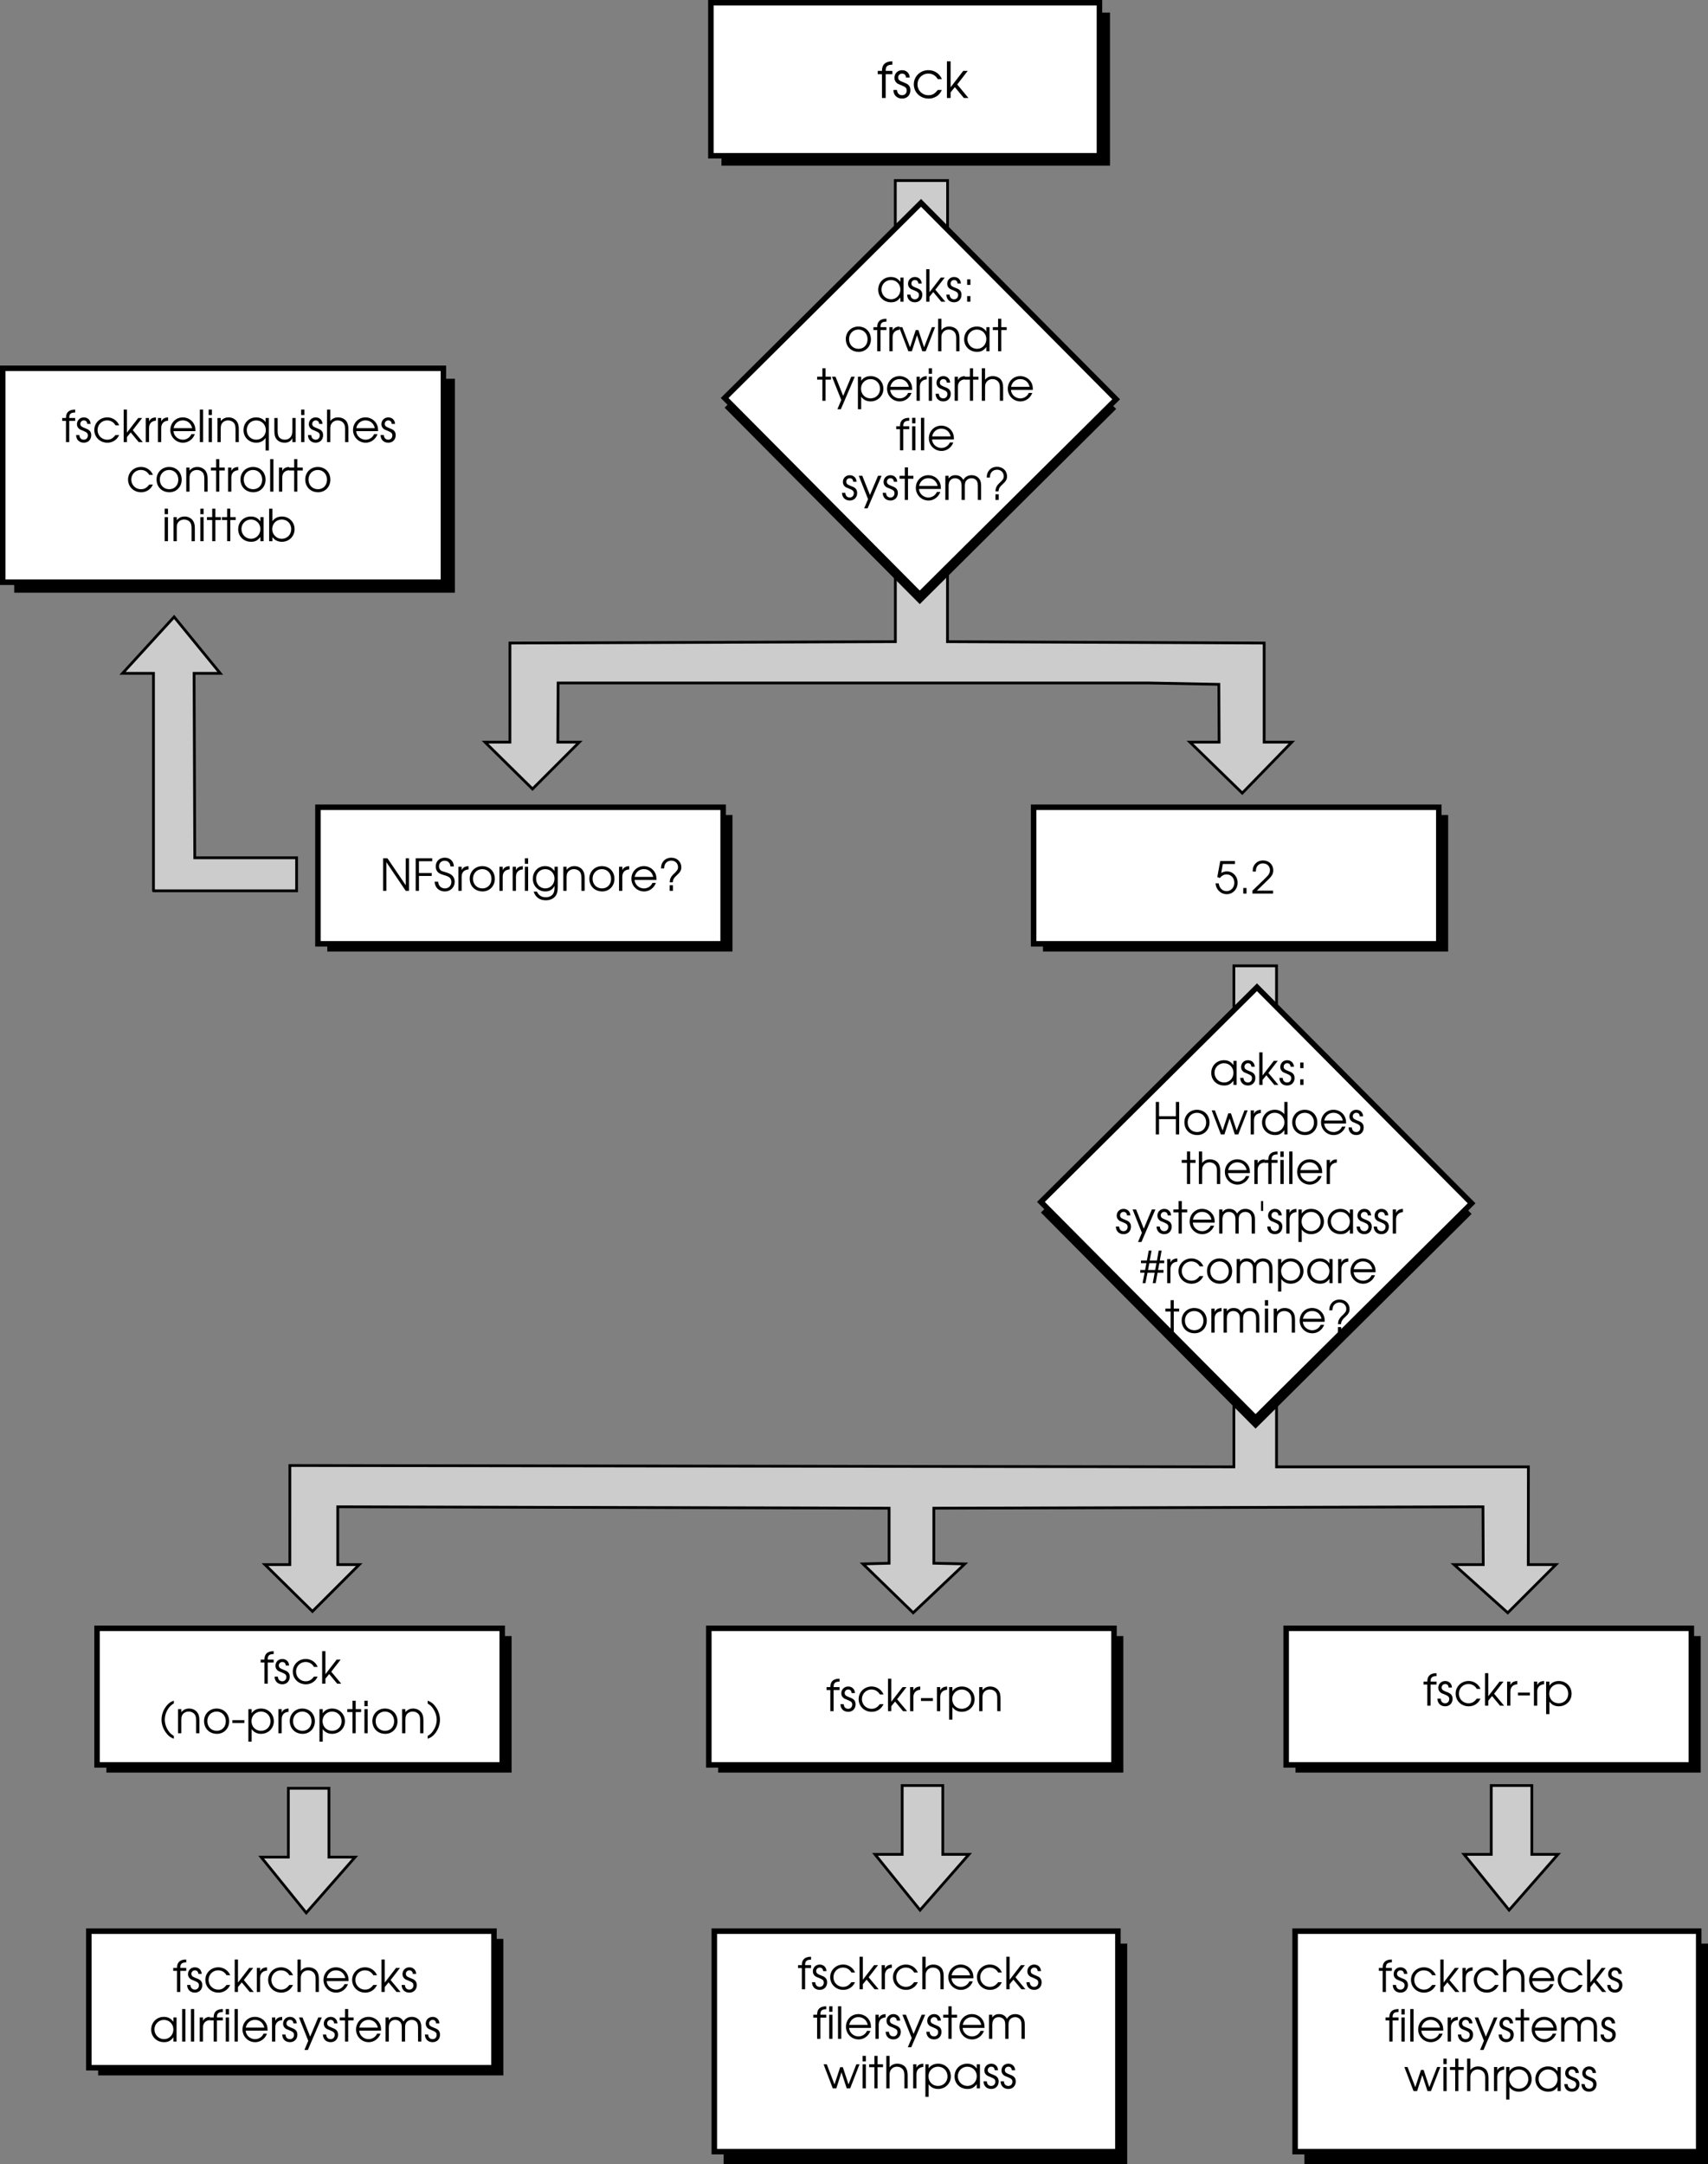
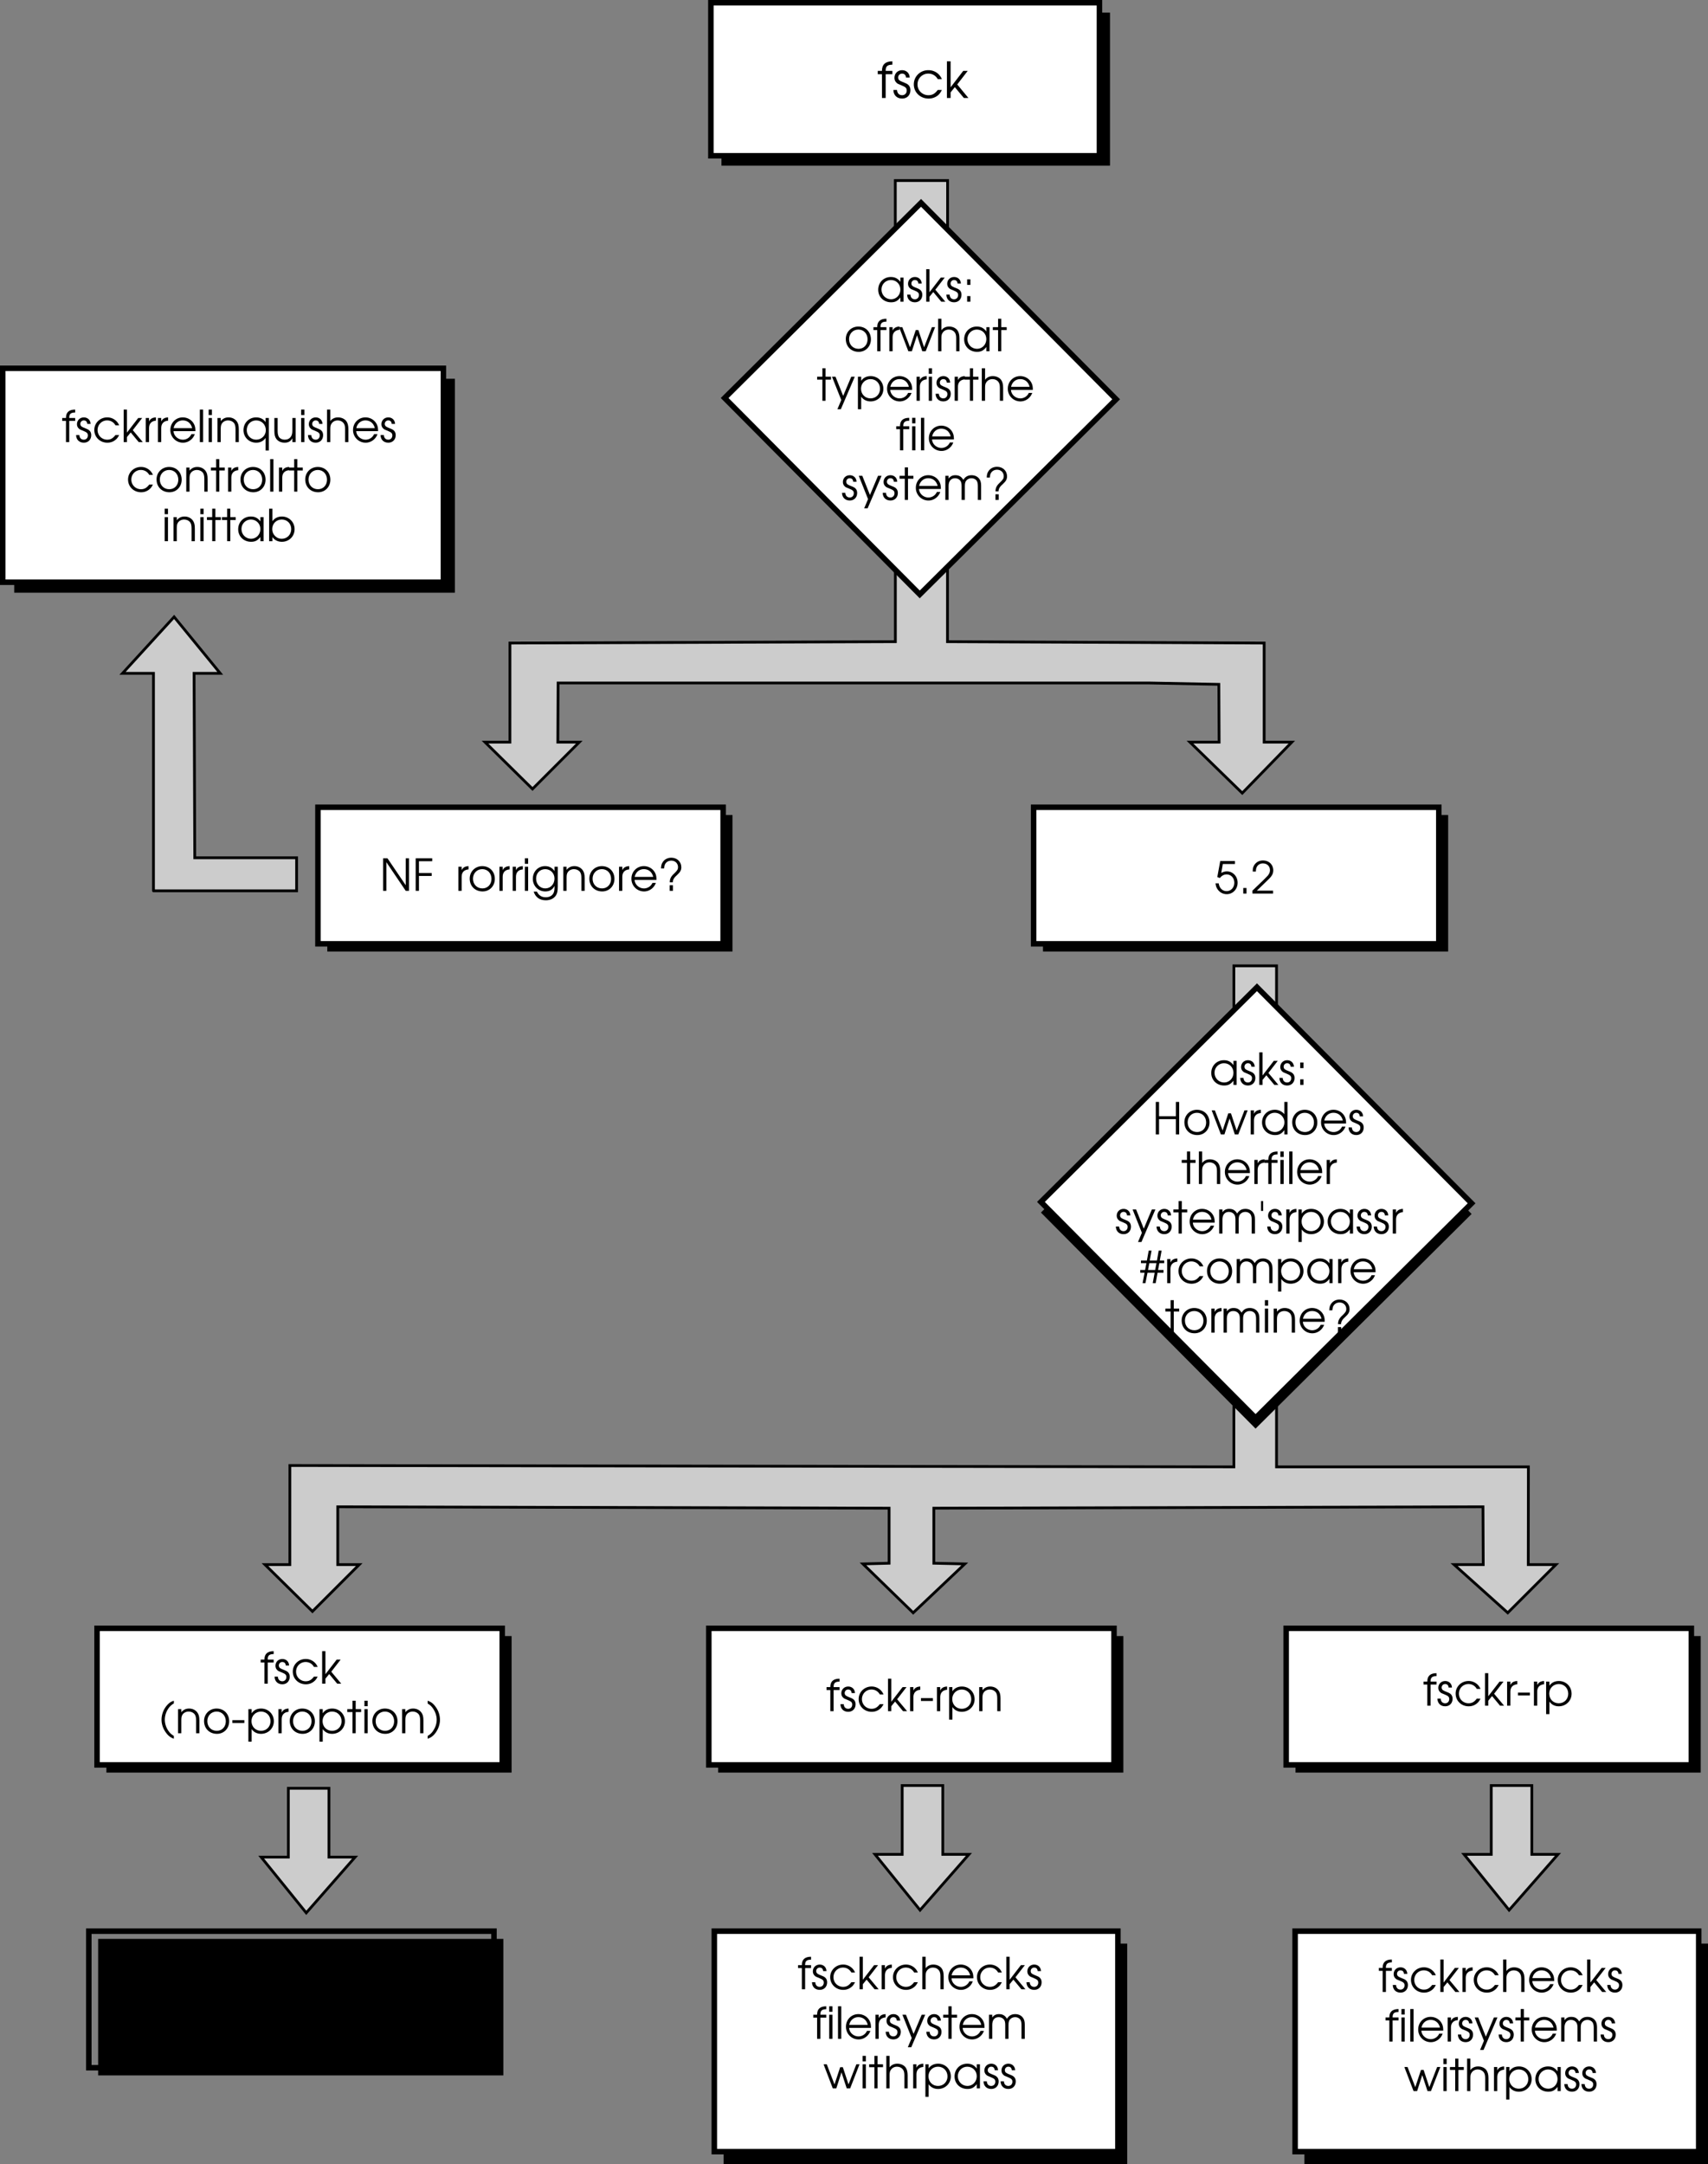
<svg xmlns="http://www.w3.org/2000/svg" xmlns:xlink="http://www.w3.org/1999/xlink" width="310.254" height="393.043">
  <rect width="100%" height="100%" fill="#808080" stroke="none" />
  <defs>
    <path id="a" d="M.906 0h.672v-4.313h1.219v-.609H1.578c-.016-.828.313-1.11 1.219-1.125v-.61c-1.266 0-1.906.595-1.89 1.735H.14v.61h.765Zm0 0" />
    <path id="b" d="M.156-1.453C.172-.5.796.109 1.75.109c.89 0 1.5-.625 1.5-1.515 0-.61-.281-1.032-.86-1.266-.75-.312-.78-.328-.921-.39-.313-.157-.453-.36-.453-.657 0-.39.312-.703.718-.703.422 0 .672.25.72.719h.671c-.031-.797-.594-1.344-1.39-1.344-.798 0-1.391.594-1.391 1.39 0 .36.125.657.375.891.203.188.203.188.906.47.766.312.953.5.953.952 0 .485-.344.844-.828.844-.563 0-.89-.344-.938-.953Zm0 0" />
    <path id="c" d="M4.719-1.453C4.203-.766 3.734-.5 3.03-.5c-1.11 0-1.984-.86-1.984-1.953 0-1.11.86-1.969 1.953-1.969.734 0 1.344.344 1.719 1h.75c-.407-1-1.344-1.625-2.453-1.625-1.485 0-2.641 1.14-2.641 2.578C.375-1.016 1.547.11 3.063.11a2.66 2.66 0 0 0 1.64-.546c.313-.25.5-.5.766-1.016zm0 0" />
    <path id="d" d="M.563 0h.671v-1.016L2-1.969 3.64 0h.829L2.437-2.453l1.907-2.469H3.53L1.234-1.938v-4.718H.563Zm0 0" />
    <path id="e" d="M.813 0h.593v-3.844h1.078v-.531H1.406c-.015-.734.282-1 1.078-1v-.531c-1.125 0-1.687.515-1.671 1.531H.125v.531h.688zm0 0" />
    <path id="f" d="M.14-1.281C.157-.438.704.109 1.548.109 2.344.11 2.89-.453 2.89-1.25c0-.547-.25-.906-.766-1.125-.672-.281-.703-.281-.828-.36-.266-.124-.39-.312-.39-.562 0-.36.28-.64.624-.64.39 0 .61.218.64.64h.61C2.75-4 2.25-4.484 1.547-4.484c-.719 0-1.25.53-1.25 1.234 0 .328.125.594.328.781.188.172.203.188.813.422.687.281.843.453.843.844 0 .437-.297.766-.734.766-.484 0-.781-.313-.813-.844zm0 0" />
    <path id="g" d="M4.188-1.281c-.454.593-.875.843-1.5.843-.97 0-1.75-.765-1.75-1.75 0-.984.765-1.75 1.734-1.75.64 0 1.187.313 1.515.891h.672a2.321 2.321 0 0 0-2.171-1.437C1.375-4.484.344-3.47.344-2.204.344-.89 1.375.11 2.719.11c.547 0 1.047-.171 1.453-.5.281-.218.453-.437.687-.89zm0 0" />
    <path id="h" d="M.5 0h.594v-.906l.687-.844L3.234 0h.735L2.156-2.172 3.86-4.375h-.718L1.094-1.719v-4.187H.5Zm0 0" />
    <path id="i" d="M.5 0h.594v-2.547c0-.797.437-1.281 1.25-1.344v-.593c-.64.03-1.016.25-1.25.734v-.625H.5Zm0 0" />
    <path id="j" d="M4.89-1.984c0-.61-.077-.97-.296-1.36-.39-.703-1.157-1.14-2-1.14-1.266 0-2.25 1-2.25 2.28A2.284 2.284 0 0 0 2.64.11c.953 0 1.812-.625 2.14-1.546h-.625c-.25.593-.86 1-1.531 1-.89 0-1.656-.688-1.703-1.547zM.939-2.531c.171-.844.828-1.406 1.656-1.406.86 0 1.5.53 1.703 1.406zm0 0" />
    <path id="k" d="M.5 0h.594v-5.906H.5Zm0 0" />
    <path id="l" d="M.5 0h.594v-4.375H.5Zm0-4.906h.594v-1H.5Zm0 0" />
    <path id="m" d="M.5 0h.594v-2.406c0-.485.062-.75.234-1 .234-.328.64-.531 1.11-.531.421 0 .812.171 1.062.468.203.281.281.594.281 1.172V0h.594v-2.297c0-.734-.11-1.125-.39-1.5-.344-.437-.86-.687-1.485-.687-.578 0-1.031.218-1.406.671v-.562H.5Zm0 0" />
    <path id="n" d="M4.953-4.375H4.36v.75c-.375-.563-.968-.86-1.718-.86-1.297 0-2.297 1-2.297 2.313C.344-.89 1.344.11 2.656.11c.735 0 1.314-.297 1.704-.86v2.281h.594zm-2.297.438c1 0 1.75.765 1.75 1.78 0 .954-.781 1.72-1.75 1.72S.937-1.188.937-2.173c0-1.015.735-1.765 1.72-1.765zm0 0" />
    <path id="o" d="M4.36-4.375h-.594v2.25c0 .531-.079.875-.266 1.14-.25.36-.64.547-1.094.547-.5 0-.906-.203-1.11-.546-.124-.235-.202-.579-.202-1.032v-2.359H.5v2.36c0 .655.11 1.092.344 1.42.328.453.86.703 1.515.703.688 0 1.11-.25 1.407-.796V0h.593zm0 0" />
    <path id="p" d="M.5 0h.594v-2.406c0-.469.062-.75.25-.985.234-.343.64-.546 1.093-.546.422 0 .813.171 1.047.468.22.266.297.61.297 1.11V0h.594v-2.36c0-.656-.125-1.109-.375-1.453-.328-.421-.875-.671-1.516-.671-.593 0-1.093.25-1.39.671v-2.093H.5Zm0 0" />
    <path id="q" d="M2.625-4.484C1.328-4.484.344-3.5.344-2.22c0 1.361.969 2.33 2.344 2.33 1.265 0 2.218-.968 2.218-2.28 0-1.345-.953-2.313-2.281-2.313zm0 .546c.969 0 1.672.75 1.672 1.766S3.609-.437 2.657-.437c-1 0-1.72-.735-1.72-1.766 0-.985.72-1.735 1.688-1.735zm0 0" />
    <path id="r" d="M1.047 0h.578v-3.844h.984v-.531h-.984v-1.531h-.578v1.531H.094v.531h.953zm0 0" />
    <path id="s" d="M4.953-4.375h-.578v.781c-.453-.61-.969-.89-1.734-.89-1.313 0-2.297 1-2.297 2.312 0 1.313 1 2.281 2.344 2.281.75 0 1.203-.25 1.687-.875V0h.578Zm-2.297.438c.969 0 1.719.75 1.719 1.734 0 1-.75 1.765-1.688 1.765-.984 0-1.75-.78-1.75-1.78 0-.954.766-1.72 1.72-1.72zm0 0" />
    <path id="t" d="M.5 0h.594v-.75c.375.547 1 .86 1.718.86 1.313 0 2.313-.985 2.313-2.297 0-1.297-1.016-2.297-2.313-2.297-.734 0-1.343.312-1.718.859v-2.281H.5Zm2.297-3.938c.984 0 1.719.75 1.719 1.735 0 1-.735 1.765-1.72 1.765-.5 0-.89-.171-1.233-.515-.344-.36-.5-.766-.5-1.25 0-.985.75-1.735 1.734-1.735zm0 0" />
    <path id="u" d="M.813 0h.593v-1.016H.813Zm0-3.047h.593v-1.015H.813Zm0 0" />
    <path id="v" d="M1.734 0h.641l.938-2.906L4.266 0h.625l1.703-4.375h-.578L4.594-.719 3.562-3.844h-.484L2.047-.719.64-4.375H.062Zm0 0" />
    <path id="w" d="M1.063 1.531h.625l2.53-5.906h-.64L2.11-.891.72-4.375H.08L1.765-.141zm0 0" />
    <path id="x" d="M.5-4.375v5.906h.594V-.75c.39.563.984.86 1.703.86 1.312 0 2.328-1 2.328-2.282 0-1.312-1-2.312-2.313-2.312-.75 0-1.343.296-1.718.859v-.75zm2.297.438c.984 0 1.719.75 1.719 1.765 0 .985-.735 1.735-1.72 1.735-1 0-1.733-.75-1.733-1.766 0-.969.75-1.735 1.734-1.735zm0 0" />
    <path id="y" d="M.5 0h.594v-2.547c0-.875.437-1.39 1.172-1.39.359 0 .703.14.921.406.188.219.266.515.266.984V0h.594v-2.531c0-.422.062-.688.203-.906.219-.313.578-.5 1-.5.375 0 .719.156.922.421.156.22.234.547.234.985V0H7v-2.594c0-.578-.11-.953-.36-1.265-.296-.391-.796-.625-1.359-.625-.687 0-1.156.265-1.515.843-.344-.593-.782-.843-1.438-.843-.547 0-.89.171-1.234.609v-.5H.5Zm0 0" />
    <path id="z" d="M2.094 0h.594v-1.016h-.594ZM1.078-4.063c.031-.39.078-.593.188-.796.218-.391.64-.625 1.125-.625.703 0 1.218.5 1.218 1.187 0 .39-.14.61-.671 1.125-.61.547-.829.969-.829 1.625h.547c.016-.5.235-.86.828-1.375.532-.484.72-.844.72-1.36 0-1-.766-1.734-1.813-1.734-.672 0-1.25.297-1.579.829-.203.312-.28.609-.296 1.125zm0 0" />
    <path id="A" d="M.61 0h.593v-5.203L4.72 0h.593v-5.906H4.72v4.89l-3.313-4.89H.61Zm0 0" />
    <path id="B" d="M.61 0h.593v-2.703h2.313v-.531H1.203v-2.141H3.61v-.531h-3zm0 0" />
-     <path id="C" d="M.172-1.656C.234-.594.953.109 2.032.109c1.015 0 1.78-.75 1.78-1.75 0-.53-.218-.984-.593-1.265-.25-.188-.485-.297-1.094-.485-.547-.156-.719-.218-.875-.359a.954.954 0 0 1-.281-.688c0-.609.437-1.03 1.015-1.03.61 0 1.016.405 1.063 1.046h.61c-.016-.953-.688-1.594-1.641-1.594-.954 0-1.641.657-1.641 1.594 0 .406.14.797.406 1.047.235.219.406.297 1.11.531.468.125.718.25.921.375.25.188.391.5.391.86 0 .671-.484 1.171-1.156 1.171-.39 0-.75-.171-.953-.437-.172-.219-.25-.406-.282-.781zm0 0" />
    <path id="D" d="M4.875-4.375h-.594v.781c-.437-.61-.968-.89-1.718-.89-1.282 0-2.22 1-2.22 2.312C.344-.89 1.329.11 2.61.11c.797 0 1.329-.328 1.672-1v.297c0 .438-.047.703-.172.985-.234.5-.75.78-1.421.78-.5 0-.876-.14-1.188-.437-.14-.14-.25-.265-.422-.593H.5C.813 1.157 1.594 1.72 2.703 1.72c.75 0 1.39-.282 1.766-.782.297-.406.406-.859.406-1.718Zm-2.266.438c.938 0 1.672.75 1.672 1.703 0 1.015-.718 1.796-1.672 1.796-.953 0-1.671-.765-1.671-1.78 0-1 .703-1.72 1.671-1.72zm0 0" />
    <path id="E" d="m.531-3 .453.172c.375-.438.766-.656 1.235-.656.812 0 1.406.656 1.406 1.515 0 .86-.61 1.532-1.406 1.532C1.469-.438.89-1.016.78-1.86H.203c.063.39.094.562.203.78C.75-.343 1.453.11 2.234.11 3.36.11 4.22-.797 4.22-1.969c0-1.156-.844-2.062-1.953-2.062-.36 0-.657.093-1.016.281l.281-1.625h2.203v-.531H1.063Zm0 0" />
    <path id="F" d="M.813 0h.593v-1.016H.813Zm0 0" />
    <path id="G" d="M.266 0h3.75v-.531H1.062L2.954-2.36c.844-.782 1.094-1.22 1.094-1.86 0-1.047-.781-1.797-1.86-1.797-.828 0-1.468.438-1.75 1.157-.093.28-.124.437-.124.859H.89c0-.375.046-.594.156-.813.203-.421.625-.671 1.125-.671.75 0 1.281.515 1.281 1.234 0 .36-.125.656-.406 1-.188.203-.235.25-.703.719l-2.078 2zm0 0" />
    <path id="H" d="M2.688-5.906c-.47.156-.75.328-1.079.656A4.035 4.035 0 0 0 .453-2.469c0 .828.266 1.61.766 2.313.437.61.86.937 1.468 1.156V.484c-.406-.25-.64-.453-.874-.765a3.618 3.618 0 0 1-.766-2.188 3.6 3.6 0 0 1 .594-1.937 2.8 2.8 0 0 1 1.046-1zm0 0" />
    <path id="I" d="M.25-2.375v.516h2.172v-.516Zm0 0" />
    <path id="J" d="M.266 1c.468-.156.75-.344 1.078-.656C2.062-.391 2.5-1.437 2.5-2.437a3.99 3.99 0 0 0-.766-2.329c-.437-.609-.859-.937-1.468-1.14v.515c.406.235.64.454.875.766.484.64.765 1.422.765 2.172 0 .672-.203 1.328-.61 1.953a2.721 2.721 0 0 1-1.03.984Zm0 0" />
    <path id="K" d="M.61 0h.593v-2.781h3.063V0h.593v-5.906h-.593v2.593H1.203v-2.593H.61zm0 0" />
    <path id="L" d="M4.969-5.906H4.39v2.218a2.204 2.204 0 0 0-1.735-.796c-1.312 0-2.312 1-2.312 2.312C.344-.875 1.375.11 2.719.11c.734 0 1.219-.265 1.672-.906V0h.578ZM2.64-3.938c.984 0 1.765.782 1.765 1.735 0 .969-.765 1.765-1.703 1.765-1 0-1.765-.765-1.765-1.765 0-.969.765-1.735 1.703-1.735zm0 0" />
    <path id="M" d="M.984-4.11v-1.796h-.39v1.797zm0 0" />
    <path id="N" d="M4.266-2.39H3.28l.235-1.235h.875v-.484h-.797l.328-1.797H3.39L3.078-4.11H1.766l.328-1.797h-.516L1.25-4.11H.172v.484h.984L.922-2.391H.047v.5h.781L.468 0h.516l.375-1.89h1.297L2.312 0h.532l.344-1.89h1.078ZM2.984-3.626 2.75-2.391H1.453l.234-1.234Zm0 0" />
  </defs>
  <path fill="#ccc" d="m161.504 273.918-100.149-.25v10.5h3.899l-8.5 8.5-8.625-8.5h4.523l.004-18 171.473.25v-91h7.75v91h45.75l-.023 17.75h5.023l-8.75 8.75-9.75-8.75h5.297l-.047-10.5-99.75.25v10l5.625.125-9.375 8.875-9.125-8.875 4.75-.125v-10" />
  <path fill="none" stroke="#000" stroke-width=".5" d="m161.504 273.918-100.149-.25v10.5h3.899l-8.5 8.5-8.625-8.5h4.523l.004-18 171.473.25v-91h7.75v91h45.75l-.024 17.75h5.024l-8.75 8.75-9.75-8.75h5.297l-.047-10.5-99.75.25v10l5.625.125-9.375 8.875-9.125-8.875 4.75-.125zm0 0" />
  <path d="M201.629 30.086V2.293h-70.582v27.793h70.582" />
  <path fill="#fff" d="M199.71 28.293V.5h-70.58v27.793h70.582" />
  <path fill="none" stroke="#000" d="M199.71 28.293V.5h-70.58v27.793Zm0 0" />
  <g transform="translate(.629 -410.207)">
    <use xlink:href="#a" width="100%" height="100%" x="158.671" y="428" />
    <use xlink:href="#b" width="100%" height="100%" x="161.497" y="428" />
    <use xlink:href="#c" width="100%" height="100%" x="164.989" y="428" />
    <use xlink:href="#d" width="100%" height="100%" x="170.812" y="428" />
  </g>
  <path fill="#ccc" stroke="#000" stroke-linecap="round" stroke-width=".5" d="M27.879 161.793h26v-6h-18.5l-.125-33.5h4.75l-8.375-10.25-9.375 10.25h5.625v39.5" />
  <path fill="#ccc" stroke="#000" stroke-width=".5" d="M129.605 124.043H101.38l-.05 10.75h3.898l-8.5 8.5-8.625-8.5h4.523l.004-18 70.012-.25-.012-83.75h9.5l-.023 83.75 57.523.25v18h5.023l-9 9.25-9.5-9.25h5.297l-.047-10.5-12.773-.25h-79.024" />
  <path d="M263.055 172.816V148.02h-73.602v24.796h73.602" />
  <path fill="#fff" d="M261.355 171.418v-24.8h-73.601v24.8h73.601" />
  <path fill="none" stroke="#000" d="M261.355 171.418v-24.8h-73.601v24.8zm0 0" />
  <path d="M82.629 107.648V68.793H2.582v38.855h80.047" />
  <path fill="#fff" d="M80.543 105.746V66.891H.5v38.855h80.043" />
  <path fill="none" stroke="#000" d="M80.543 105.746V66.891H.5v38.855zm0 0" />
  <g transform="translate(.629 -410.207)">
    <use xlink:href="#e" width="100%" height="100%" x="10.541" y="490.5" />
    <use xlink:href="#f" width="100%" height="100%" x="13.053" y="490.5" />
    <use xlink:href="#g" width="100%" height="100%" x="16.157" y="490.5" />
    <use xlink:href="#h" width="100%" height="100%" x="21.333" y="490.5" />
    <use xlink:href="#i" width="100%" height="100%" x="25.349" y="490.5" />
    <use xlink:href="#i" width="100%" height="100%" x="27.565" y="490.5" />
    <use xlink:href="#j" width="100%" height="100%" x="29.973" y="490.5" />
    <use xlink:href="#k" width="100%" height="100%" x="35.173" y="490.5" />
    <use xlink:href="#l" width="100%" height="100%" x="36.773" y="490.5" />
    <use xlink:href="#m" width="100%" height="100%" x="38.373" y="490.5" />
    <use xlink:href="#n" width="100%" height="100%" x="43.253" y="490.5" />
    <use xlink:href="#o" width="100%" height="100%" x="48.709" y="490.5" />
    <use xlink:href="#l" width="100%" height="100%" x="53.573" y="490.5" />
    <use xlink:href="#f" width="100%" height="100%" x="55.173" y="490.5" />
    <use xlink:href="#p" width="100%" height="100%" x="58.277" y="490.5" />
    <use xlink:href="#j" width="100%" height="100%" x="63.157" y="490.5" />
    <use xlink:href="#f" width="100%" height="100%" x="68.357" y="490.5" />
  </g>
  <g transform="translate(.629 -410.207)">
    <use xlink:href="#g" width="100%" height="100%" x="22.289" y="499.5" />
    <use xlink:href="#q" width="100%" height="100%" x="27.465" y="499.5" />
    <use xlink:href="#m" width="100%" height="100%" x="32.705" y="499.5" />
    <use xlink:href="#r" width="100%" height="100%" x="37.585" y="499.5" />
    <use xlink:href="#i" width="100%" height="100%" x="40.297" y="499.5" />
    <use xlink:href="#q" width="100%" height="100%" x="42.705" y="499.5" />
    <use xlink:href="#k" width="100%" height="100%" x="47.945" y="499.5" />
    <use xlink:href="#i" width="100%" height="100%" x="49.545" y="499.5" />
    <use xlink:href="#r" width="100%" height="100%" x="51.761" y="499.5" />
    <use xlink:href="#q" width="100%" height="100%" x="54.473" y="499.5" />
  </g>
  <g transform="translate(.629 -410.207)">
    <use xlink:href="#l" width="100%" height="100%" x="28.789" y="508.5" />
    <use xlink:href="#m" width="100%" height="100%" x="30.389" y="508.5" />
    <use xlink:href="#l" width="100%" height="100%" x="35.269" y="508.5" />
    <use xlink:href="#r" width="100%" height="100%" x="36.869" y="508.5" />
    <use xlink:href="#r" width="100%" height="100%" x="39.581" y="508.5" />
    <use xlink:href="#s" width="100%" height="100%" x="42.293" y="508.5" />
    <use xlink:href="#t" width="100%" height="100%" x="47.757" y="508.5" />
  </g>
-   <path d="m167.07 109.719 35.676-35.446-35.441-35.671-35.676 35.441 35.441 35.676" />
  <path fill="#fff" d="m167.07 107.96 35.676-35.44-35.441-35.676-35.676 35.441 35.441 35.676" />
  <path fill="none" stroke="#000" d="m167.07 107.96 35.676-35.44-35.441-35.676-35.676 35.441zm0 0" />
  <g transform="translate(.629 -410.207)">
    <use xlink:href="#s" width="100%" height="100%" x="158.549" y="465" />
    <use xlink:href="#f" width="100%" height="100%" x="164.013" y="465" />
    <use xlink:href="#h" width="100%" height="100%" x="167.117" y="465" />
    <use xlink:href="#f" width="100%" height="100%" x="171.133" y="465" />
    <use xlink:href="#u" width="100%" height="100%" x="174.237" y="465" />
  </g>
  <g transform="translate(.629 -410.207)">
    <use xlink:href="#q" width="100%" height="100%" x="152.665" y="474" />
    <use xlink:href="#e" width="100%" height="100%" x="157.905" y="474" />
    <use xlink:href="#i" width="100%" height="100%" x="160.417" y="474" />
    <use xlink:href="#v" width="100%" height="100%" x="162.633" y="474" />
    <use xlink:href="#p" width="100%" height="100%" x="169.281" y="474" />
    <use xlink:href="#s" width="100%" height="100%" x="174.161" y="474" />
    <use xlink:href="#r" width="100%" height="100%" x="179.625" y="474" />
  </g>
  <g transform="translate(.629 -410.207)">
    <use xlink:href="#r" width="100%" height="100%" x="147.709" y="483" />
    <use xlink:href="#w" width="100%" height="100%" x="150.421" y="483" />
    <use xlink:href="#x" width="100%" height="100%" x="154.709" y="483" />
    <use xlink:href="#j" width="100%" height="100%" x="160.165" y="483" />
    <use xlink:href="#i" width="100%" height="100%" x="165.365" y="483" />
    <use xlink:href="#l" width="100%" height="100%" x="167.581" y="483" />
    <use xlink:href="#f" width="100%" height="100%" x="169.181" y="483" />
    <use xlink:href="#i" width="100%" height="100%" x="172.285" y="483" />
    <use xlink:href="#r" width="100%" height="100%" x="174.501" y="483" />
    <use xlink:href="#p" width="100%" height="100%" x="177.213" y="483" />
    <use xlink:href="#j" width="100%" height="100%" x="182.093" y="483" />
  </g>
  <g transform="translate(.629 -410.207)">
    <use xlink:href="#e" width="100%" height="100%" x="162.044" y="492" />
    <use xlink:href="#l" width="100%" height="100%" x="164.556" y="492" />
    <use xlink:href="#k" width="100%" height="100%" x="166.156" y="492" />
    <use xlink:href="#j" width="100%" height="100%" x="167.756" y="492" />
  </g>
  <g transform="translate(.629 -410.207)">
    <use xlink:href="#f" width="100%" height="100%" x="152.181" y="501" />
    <use xlink:href="#w" width="100%" height="100%" x="155.285" y="501" />
    <use xlink:href="#f" width="100%" height="100%" x="159.573" y="501" />
    <use xlink:href="#r" width="100%" height="100%" x="162.677" y="501" />
    <use xlink:href="#j" width="100%" height="100%" x="165.389" y="501" />
    <use xlink:href="#y" width="100%" height="100%" x="170.589" y="501" />
    <use xlink:href="#z" width="100%" height="100%" x="178.093" y="501" />
  </g>
  <path d="M133.055 172.816V148.02H59.453v24.796h73.602" />
  <path fill="#fff" d="M131.355 171.418v-24.8H57.754v24.8h73.601" />
  <path fill="none" stroke="#000" d="M131.355 171.418v-24.8H57.754v24.8zm0 0" />
  <g transform="translate(.629 -410.207)">
    <use xlink:href="#A" width="100%" height="100%" x="68.349" y="572" />
    <use xlink:href="#B" width="100%" height="100%" x="74.269" y="572" />
    <use xlink:href="#C" width="100%" height="100%" x="78.149" y="572" />
    <use xlink:href="#i" width="100%" height="100%" x="82.133" y="572" />
    <use xlink:href="#q" width="100%" height="100%" x="84.349" y="572" />
    <use xlink:href="#i" width="100%" height="100%" x="89.589" y="572" />
    <use xlink:href="#i" width="100%" height="100%" x="91.997" y="572" />
    <use xlink:href="#l" width="100%" height="100%" x="94.213" y="572" />
    <use xlink:href="#D" width="100%" height="100%" x="95.813" y="572" />
    <use xlink:href="#m" width="100%" height="100%" x="101.197" y="572" />
    <use xlink:href="#q" width="100%" height="100%" x="106.077" y="572" />
    <use xlink:href="#i" width="100%" height="100%" x="111.317" y="572" />
    <use xlink:href="#j" width="100%" height="100%" x="113.725" y="572" />
    <use xlink:href="#z" width="100%" height="100%" x="118.925" y="572" />
  </g>
  <g transform="translate(.629 -410.207)">
    <use xlink:href="#E" width="100%" height="100%" x="219.96" y="572.5" />
    <use xlink:href="#F" width="100%" height="100%" x="224.392" y="572.5" />
    <use xlink:href="#G" width="100%" height="100%" x="226.608" y="572.5" />
  </g>
  <path d="M92.93 321.941v-24.796H19.328v24.796H92.93" />
  <path fill="#fff" d="M91.23 320.543v-24.8h-73.6v24.8h73.6" />
  <path fill="none" stroke="#000" d="M91.23 320.543v-24.8h-73.6v24.8zm0 0" />
  <path d="M204.055 321.941v-24.796h-73.602v24.796h73.602" />
  <path fill="#fff" d="M202.355 320.543v-24.8h-73.601v24.8h73.601" />
  <path fill="none" stroke="#000" d="M202.355 320.543v-24.8h-73.601v24.8zm0 0" />
  <path d="M308.93 321.941v-24.796h-73.602v24.796h73.602" />
  <path fill="#fff" d="M307.23 320.543v-24.8h-73.6v24.8h73.601" />
  <path fill="none" stroke="#000" d="M307.23 320.543v-24.8h-73.6v24.8zm0 0" />
  <g transform="translate(.629 -410.207)">
    <use xlink:href="#e" width="100%" height="100%" x="46.596" y="716" />
    <use xlink:href="#f" width="100%" height="100%" x="49.109" y="716" />
    <use xlink:href="#g" width="100%" height="100%" x="52.213" y="716" />
    <use xlink:href="#h" width="100%" height="100%" x="57.389" y="716" />
  </g>
  <g transform="translate(.629 -410.207)">
    <use xlink:href="#H" width="100%" height="100%" x="28.261" y="725" />
    <use xlink:href="#m" width="100%" height="100%" x="31.213" y="725" />
    <use xlink:href="#q" width="100%" height="100%" x="36.093" y="725" />
    <use xlink:href="#I" width="100%" height="100%" x="41.333" y="725" />
    <use xlink:href="#x" width="100%" height="100%" x="43.989" y="725" />
    <use xlink:href="#i" width="100%" height="100%" x="49.445" y="725" />
    <use xlink:href="#q" width="100%" height="100%" x="51.661" y="725" />
    <use xlink:href="#x" width="100%" height="100%" x="56.901" y="725" />
    <use xlink:href="#r" width="100%" height="100%" x="62.357" y="725" />
    <use xlink:href="#l" width="100%" height="100%" x="65.069" y="725" />
    <use xlink:href="#q" width="100%" height="100%" x="66.669" y="725" />
    <use xlink:href="#m" width="100%" height="100%" x="71.909" y="725" />
    <use xlink:href="#J" width="100%" height="100%" x="76.789" y="725" />
  </g>
  <g transform="translate(.629 -410.207)">
    <use xlink:href="#e" width="100%" height="100%" x="149.385" y="721" />
    <use xlink:href="#f" width="100%" height="100%" x="151.897" y="721" />
    <use xlink:href="#g" width="100%" height="100%" x="155.001" y="721" />
    <use xlink:href="#h" width="100%" height="100%" x="160.177" y="721" />
    <use xlink:href="#i" width="100%" height="100%" x="164.193" y="721" />
    <use xlink:href="#I" width="100%" height="100%" x="166.409" y="721" />
    <use xlink:href="#i" width="100%" height="100%" x="169.065" y="721" />
    <use xlink:href="#x" width="100%" height="100%" x="171.281" y="721" />
    <use xlink:href="#m" width="100%" height="100%" x="176.737" y="721" />
  </g>
  <g transform="translate(.629 -410.207)">
    <use xlink:href="#e" width="100%" height="100%" x="257.825" y="720" />
    <use xlink:href="#f" width="100%" height="100%" x="260.337" y="720" />
    <use xlink:href="#g" width="100%" height="100%" x="263.441" y="720" />
    <use xlink:href="#h" width="100%" height="100%" x="268.617" y="720" />
    <use xlink:href="#i" width="100%" height="100%" x="272.633" y="720" />
    <use xlink:href="#I" width="100%" height="100%" x="274.849" y="720" />
    <use xlink:href="#i" width="100%" height="100%" x="277.505" y="720" />
    <use xlink:href="#x" width="100%" height="100%" x="279.721" y="720" />
  </g>
  <path d="M91.43 376.941v-24.796H17.828v24.796H91.43" />
-   <path fill="#fff" d="M89.73 375.543v-24.8h-73.6v24.8h73.6" />
  <path fill="none" stroke="#000" d="M89.73 375.543v-24.8h-73.6v24.8zm0 0" />
  <path d="M310.254 393.043v-40.04h-73.309v40.04h73.309" />
  <path fill="#fff" d="M308.563 390.781v-40.039h-73.31v40.04h73.31" />
  <path fill="none" stroke="#000" d="M308.563 390.781v-40.039h-73.31v40.04zm0 0" />
  <g transform="translate(.629 -410.207)">
    <use xlink:href="#e" width="100%" height="100%" x="249.713" y="772" />
    <use xlink:href="#f" width="100%" height="100%" x="252.225" y="772" />
    <use xlink:href="#g" width="100%" height="100%" x="255.329" y="772" />
    <use xlink:href="#h" width="100%" height="100%" x="260.505" y="772" />
    <use xlink:href="#i" width="100%" height="100%" x="264.521" y="772" />
    <use xlink:href="#g" width="100%" height="100%" x="266.737" y="772" />
    <use xlink:href="#p" width="100%" height="100%" x="271.913" y="772" />
    <use xlink:href="#j" width="100%" height="100%" x="276.793" y="772" />
    <use xlink:href="#g" width="100%" height="100%" x="281.993" y="772" />
    <use xlink:href="#h" width="100%" height="100%" x="287.169" y="772" />
    <use xlink:href="#f" width="100%" height="100%" x="291.185" y="772" />
  </g>
  <g transform="translate(.629 -410.207)">
    <use xlink:href="#e" width="100%" height="100%" x="250.929" y="781" />
    <use xlink:href="#l" width="100%" height="100%" x="253.441" y="781" />
    <use xlink:href="#k" width="100%" height="100%" x="255.041" y="781" />
    <use xlink:href="#j" width="100%" height="100%" x="256.641" y="781" />
    <use xlink:href="#i" width="100%" height="100%" x="261.841" y="781" />
    <use xlink:href="#f" width="100%" height="100%" x="264.057" y="781" />
    <use xlink:href="#w" width="100%" height="100%" x="267.161" y="781" />
    <use xlink:href="#f" width="100%" height="100%" x="271.449" y="781" />
    <use xlink:href="#r" width="100%" height="100%" x="274.553" y="781" />
    <use xlink:href="#j" width="100%" height="100%" x="277.265" y="781" />
    <use xlink:href="#y" width="100%" height="100%" x="282.465" y="781" />
    <use xlink:href="#f" width="100%" height="100%" x="289.969" y="781" />
  </g>
  <g transform="translate(.629 -410.207)">
    <use xlink:href="#v" width="100%" height="100%" x="254.409" y="790" />
    <use xlink:href="#l" width="100%" height="100%" x="261.057" y="790" />
    <use xlink:href="#r" width="100%" height="100%" x="262.657" y="790" />
    <use xlink:href="#p" width="100%" height="100%" x="265.369" y="790" />
    <use xlink:href="#i" width="100%" height="100%" x="270.249" y="790" />
    <use xlink:href="#x" width="100%" height="100%" x="272.465" y="790" />
    <use xlink:href="#s" width="100%" height="100%" x="277.921" y="790" />
    <use xlink:href="#f" width="100%" height="100%" x="283.385" y="790" />
    <use xlink:href="#f" width="100%" height="100%" x="286.489" y="790" />
  </g>
  <path d="M204.754 393.043v-40.04h-73.309v40.04h73.309" />
  <path fill="#fff" d="M203.063 390.781v-40.039h-73.31v40.04h73.31" />
  <path fill="none" stroke="#000" d="M203.063 390.781v-40.039h-73.31v40.04zm0 0" />
  <g transform="translate(.629 -410.207)">
    <use xlink:href="#e" width="100%" height="100%" x="144.213" y="771.5" />
    <use xlink:href="#f" width="100%" height="100%" x="146.725" y="771.5" />
    <use xlink:href="#g" width="100%" height="100%" x="149.829" y="771.5" />
    <use xlink:href="#h" width="100%" height="100%" x="155.005" y="771.5" />
    <use xlink:href="#i" width="100%" height="100%" x="159.021" y="771.5" />
    <use xlink:href="#g" width="100%" height="100%" x="161.237" y="771.5" />
    <use xlink:href="#p" width="100%" height="100%" x="166.413" y="771.5" />
    <use xlink:href="#j" width="100%" height="100%" x="171.293" y="771.5" />
    <use xlink:href="#g" width="100%" height="100%" x="176.493" y="771.5" />
    <use xlink:href="#h" width="100%" height="100%" x="181.669" y="771.5" />
    <use xlink:href="#f" width="100%" height="100%" x="185.685" y="771.5" />
  </g>
  <g transform="translate(.629 -410.207)">
    <use xlink:href="#e" width="100%" height="100%" x="146.981" y="780.5" />
    <use xlink:href="#l" width="100%" height="100%" x="149.493" y="780.5" />
    <use xlink:href="#k" width="100%" height="100%" x="151.093" y="780.5" />
    <use xlink:href="#j" width="100%" height="100%" x="152.693" y="780.5" />
    <use xlink:href="#i" width="100%" height="100%" x="157.893" y="780.5" />
    <use xlink:href="#f" width="100%" height="100%" x="160.109" y="780.5" />
    <use xlink:href="#w" width="100%" height="100%" x="163.213" y="780.5" />
    <use xlink:href="#f" width="100%" height="100%" x="167.501" y="780.5" />
    <use xlink:href="#r" width="100%" height="100%" x="170.605" y="780.5" />
    <use xlink:href="#j" width="100%" height="100%" x="173.317" y="780.5" />
    <use xlink:href="#y" width="100%" height="100%" x="178.517" y="780.5" />
  </g>
  <g transform="translate(.629 -410.207)">
    <use xlink:href="#v" width="100%" height="100%" x="148.909" y="789.5" />
    <use xlink:href="#l" width="100%" height="100%" x="155.557" y="789.5" />
    <use xlink:href="#r" width="100%" height="100%" x="157.157" y="789.5" />
    <use xlink:href="#p" width="100%" height="100%" x="159.869" y="789.5" />
    <use xlink:href="#i" width="100%" height="100%" x="164.749" y="789.5" />
    <use xlink:href="#x" width="100%" height="100%" x="166.965" y="789.5" />
    <use xlink:href="#s" width="100%" height="100%" x="172.421" y="789.5" />
    <use xlink:href="#f" width="100%" height="100%" x="177.885" y="789.5" />
    <use xlink:href="#f" width="100%" height="100%" x="180.989" y="789.5" />
  </g>
  <g transform="translate(.629 -410.207)">
    <use xlink:href="#e" width="100%" height="100%" x="30.713" y="772" />
    <use xlink:href="#f" width="100%" height="100%" x="33.225" y="772" />
    <use xlink:href="#g" width="100%" height="100%" x="36.329" y="772" />
    <use xlink:href="#h" width="100%" height="100%" x="41.505" y="772" />
    <use xlink:href="#i" width="100%" height="100%" x="45.521" y="772" />
    <use xlink:href="#g" width="100%" height="100%" x="47.737" y="772" />
    <use xlink:href="#p" width="100%" height="100%" x="52.913" y="772" />
    <use xlink:href="#j" width="100%" height="100%" x="57.793" y="772" />
    <use xlink:href="#g" width="100%" height="100%" x="62.993" y="772" />
    <use xlink:href="#h" width="100%" height="100%" x="68.169" y="772" />
    <use xlink:href="#f" width="100%" height="100%" x="72.185" y="772" />
  </g>
  <g transform="translate(.629 -410.207)">
    <use xlink:href="#s" width="100%" height="100%" x="26.489" y="781" />
    <use xlink:href="#k" width="100%" height="100%" x="31.953" y="781" />
    <use xlink:href="#k" width="100%" height="100%" x="33.553" y="781" />
    <use xlink:href="#i" width="100%" height="100%" x="35.153" y="781" />
    <use xlink:href="#e" width="100%" height="100%" x="37.369" y="781" />
    <use xlink:href="#l" width="100%" height="100%" x="39.881" y="781" />
    <use xlink:href="#k" width="100%" height="100%" x="41.481" y="781" />
    <use xlink:href="#j" width="100%" height="100%" x="43.081" y="781" />
    <use xlink:href="#i" width="100%" height="100%" x="48.281" y="781" />
    <use xlink:href="#f" width="100%" height="100%" x="50.497" y="781" />
    <use xlink:href="#w" width="100%" height="100%" x="53.601" y="781" />
    <use xlink:href="#f" width="100%" height="100%" x="57.889" y="781" />
    <use xlink:href="#r" width="100%" height="100%" x="60.993" y="781" />
    <use xlink:href="#j" width="100%" height="100%" x="63.705" y="781" />
    <use xlink:href="#y" width="100%" height="100%" x="68.905" y="781" />
    <use xlink:href="#f" width="100%" height="100%" x="76.409" y="781" />
  </g>
  <path fill="#ccc" d="M52.379 324.793v12.5H47.44l8.188 10.125 8.875-10.125h-4.75v-12.5h-7.375" />
  <path fill="none" stroke="#000" stroke-linecap="round" stroke-width=".5" d="M52.379 324.793v12.5H47.44l8.188 10.125 8.875-10.125h-4.75v-12.5zm0 0" />
  <path d="m228.07 259.469 39.243-38.989-38.989-39.242-39.242 38.989 38.988 39.242" />
  <path fill="#fff" d="m228.07 257.535 39.243-38.988-38.989-39.242-39.242 38.988 38.988 39.242" />
  <path fill="none" stroke="#000" d="m228.07 257.535 39.243-38.988-38.989-39.242-39.242 38.988zm0 0" />
  <g transform="translate(.629 -410.207)">
    <use xlink:href="#s" width="100%" height="100%" x="219.049" y="607.25" />
    <use xlink:href="#f" width="100%" height="100%" x="224.513" y="607.25" />
    <use xlink:href="#h" width="100%" height="100%" x="227.617" y="607.25" />
    <use xlink:href="#f" width="100%" height="100%" x="231.633" y="607.25" />
    <use xlink:href="#u" width="100%" height="100%" x="234.737" y="607.25" />
  </g>
  <g transform="translate(.629 -410.207)">
    <use xlink:href="#K" width="100%" height="100%" x="208.705" y="616.25" />
    <use xlink:href="#q" width="100%" height="100%" x="214.169" y="616.25" />
    <use xlink:href="#v" width="100%" height="100%" x="219.409" y="616.25" />
    <use xlink:href="#i" width="100%" height="100%" x="226.057" y="616.25" />
    <use xlink:href="#L" width="100%" height="100%" x="228.273" y="616.25" />
    <use xlink:href="#q" width="100%" height="100%" x="233.753" y="616.25" />
    <use xlink:href="#j" width="100%" height="100%" x="238.993" y="616.25" />
    <use xlink:href="#f" width="100%" height="100%" x="244.193" y="616.25" />
  </g>
  <g transform="translate(.629 -410.207)">
    <use xlink:href="#r" width="100%" height="100%" x="213.933" y="625.25" />
    <use xlink:href="#p" width="100%" height="100%" x="216.645" y="625.25" />
    <use xlink:href="#j" width="100%" height="100%" x="221.525" y="625.25" />
    <use xlink:href="#i" width="100%" height="100%" x="226.725" y="625.25" />
    <use xlink:href="#e" width="100%" height="100%" x="228.941" y="625.25" />
    <use xlink:href="#l" width="100%" height="100%" x="231.453" y="625.25" />
    <use xlink:href="#k" width="100%" height="100%" x="233.053" y="625.25" />
    <use xlink:href="#j" width="100%" height="100%" x="234.653" y="625.25" />
    <use xlink:href="#i" width="100%" height="100%" x="239.853" y="625.25" />
  </g>
  <g transform="translate(.629 -410.207)">
    <use xlink:href="#f" width="100%" height="100%" x="201.921" y="634.25" />
    <use xlink:href="#w" width="100%" height="100%" x="205.025" y="634.25" />
    <use xlink:href="#f" width="100%" height="100%" x="209.313" y="634.25" />
    <use xlink:href="#r" width="100%" height="100%" x="212.417" y="634.25" />
    <use xlink:href="#j" width="100%" height="100%" x="215.129" y="634.25" />
    <use xlink:href="#y" width="100%" height="100%" x="220.329" y="634.25" />
    <use xlink:href="#M" width="100%" height="100%" x="227.833" y="634.25" />
    <use xlink:href="#f" width="100%" height="100%" x="229.417" y="634.25" />
    <use xlink:href="#i" width="100%" height="100%" x="232.521" y="634.25" />
    <use xlink:href="#x" width="100%" height="100%" x="234.737" y="634.25" />
    <use xlink:href="#s" width="100%" height="100%" x="240.193" y="634.25" />
    <use xlink:href="#f" width="100%" height="100%" x="245.657" y="634.25" />
    <use xlink:href="#f" width="100%" height="100%" x="248.761" y="634.25" />
    <use xlink:href="#i" width="100%" height="100%" x="251.865" y="634.25" />
  </g>
  <g transform="translate(.629 -410.207)">
    <use xlink:href="#N" width="100%" height="100%" x="206.453" y="643.25" />
    <use xlink:href="#i" width="100%" height="100%" x="210.885" y="643.25" />
    <use xlink:href="#g" width="100%" height="100%" x="213.101" y="643.25" />
    <use xlink:href="#q" width="100%" height="100%" x="218.277" y="643.25" />
    <use xlink:href="#y" width="100%" height="100%" x="223.517" y="643.25" />
    <use xlink:href="#x" width="100%" height="100%" x="231.021" y="643.25" />
    <use xlink:href="#s" width="100%" height="100%" x="236.477" y="643.25" />
    <use xlink:href="#i" width="100%" height="100%" x="241.941" y="643.25" />
    <use xlink:href="#j" width="100%" height="100%" x="244.349" y="643.25" />
  </g>
  <g transform="translate(.629 -410.207)">
    <use xlink:href="#r" width="100%" height="100%" x="210.961" y="652.25" />
    <use xlink:href="#q" width="100%" height="100%" x="213.673" y="652.25" />
    <use xlink:href="#i" width="100%" height="100%" x="218.913" y="652.25" />
    <use xlink:href="#y" width="100%" height="100%" x="221.129" y="652.25" />
    <use xlink:href="#l" width="100%" height="100%" x="228.633" y="652.25" />
    <use xlink:href="#m" width="100%" height="100%" x="230.233" y="652.25" />
    <use xlink:href="#j" width="100%" height="100%" x="235.113" y="652.25" />
    <use xlink:href="#z" width="100%" height="100%" x="240.313" y="652.25" />
  </g>
  <path fill="#ccc" d="M163.879 324.293v12.5h-4.938l8.188 10.125 8.875-10.125h-4.75v-12.5h-7.375" />
  <path fill="none" stroke="#000" stroke-linecap="round" stroke-width=".5" d="M163.879 324.293v12.5h-4.938l8.188 10.125 8.875-10.125h-4.75v-12.5zm0 0" />
  <path fill="#ccc" d="M270.879 324.293v12.5h-4.938l8.188 10.125 8.875-10.125h-4.75v-12.5h-7.375" />
  <path fill="none" stroke="#000" stroke-linecap="round" stroke-width=".5" d="M270.879 324.293v12.5h-4.938l8.188 10.125 8.875-10.125h-4.75v-12.5zm0 0" />
</svg>